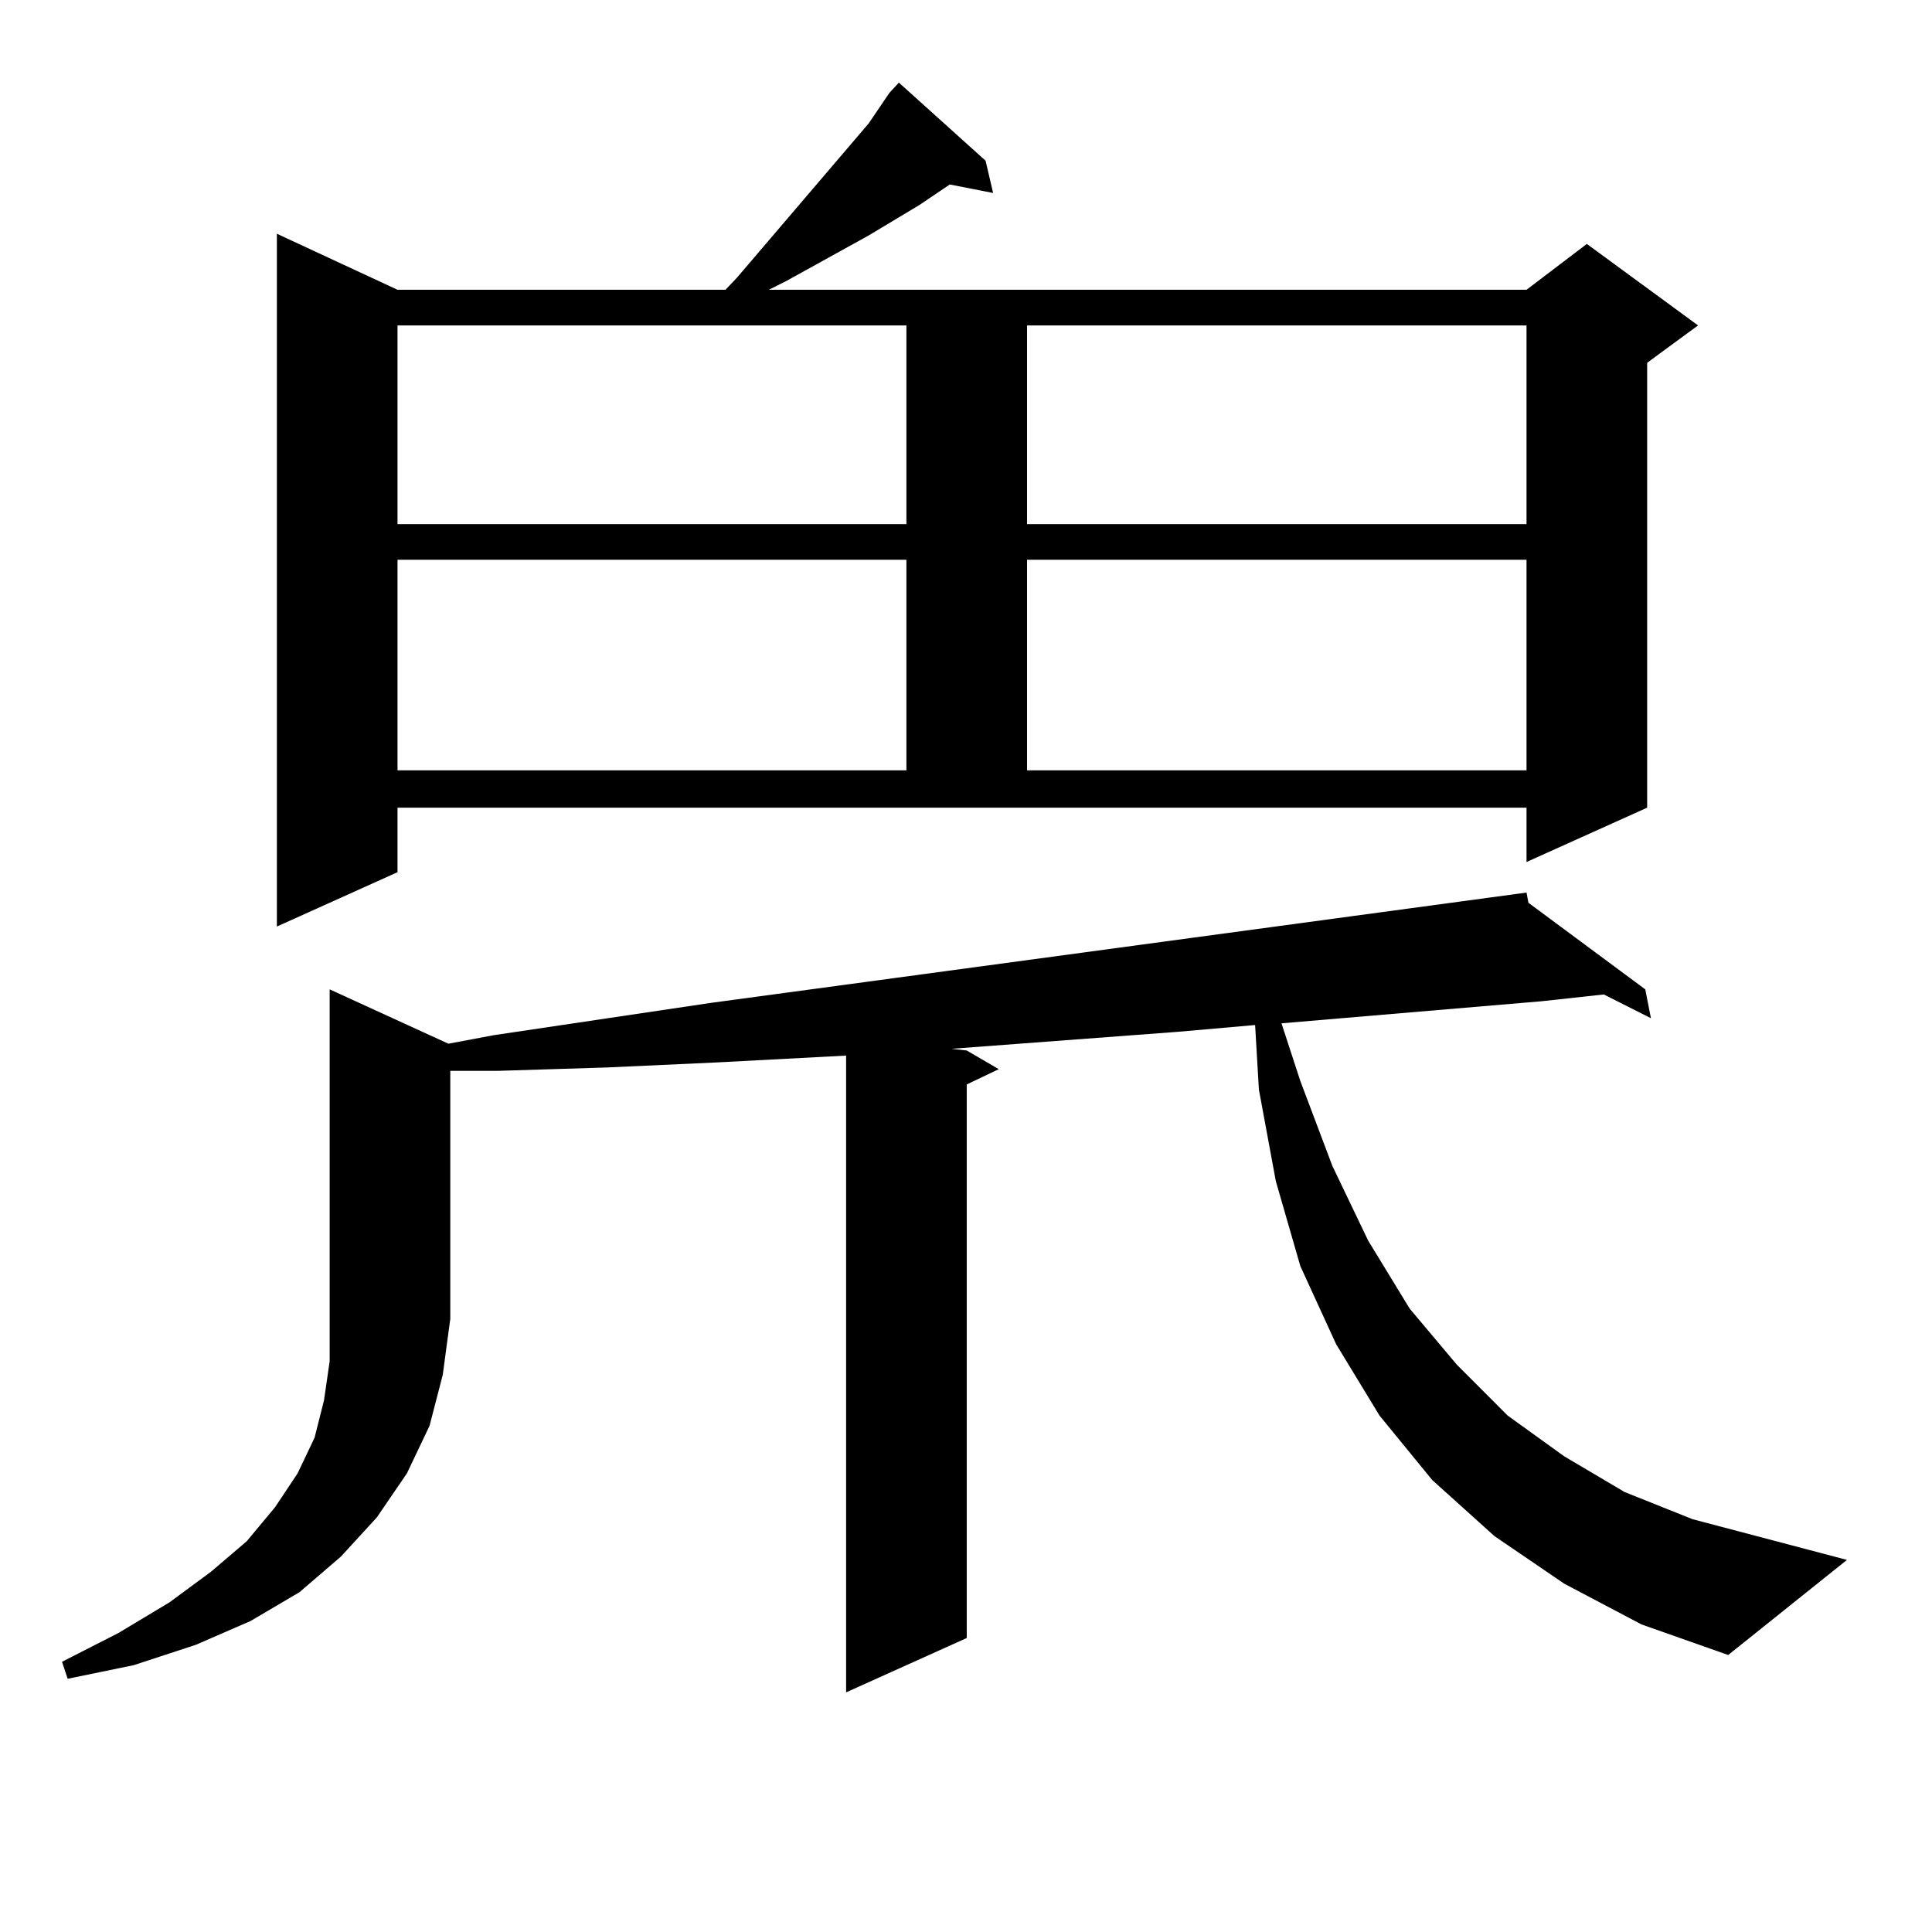
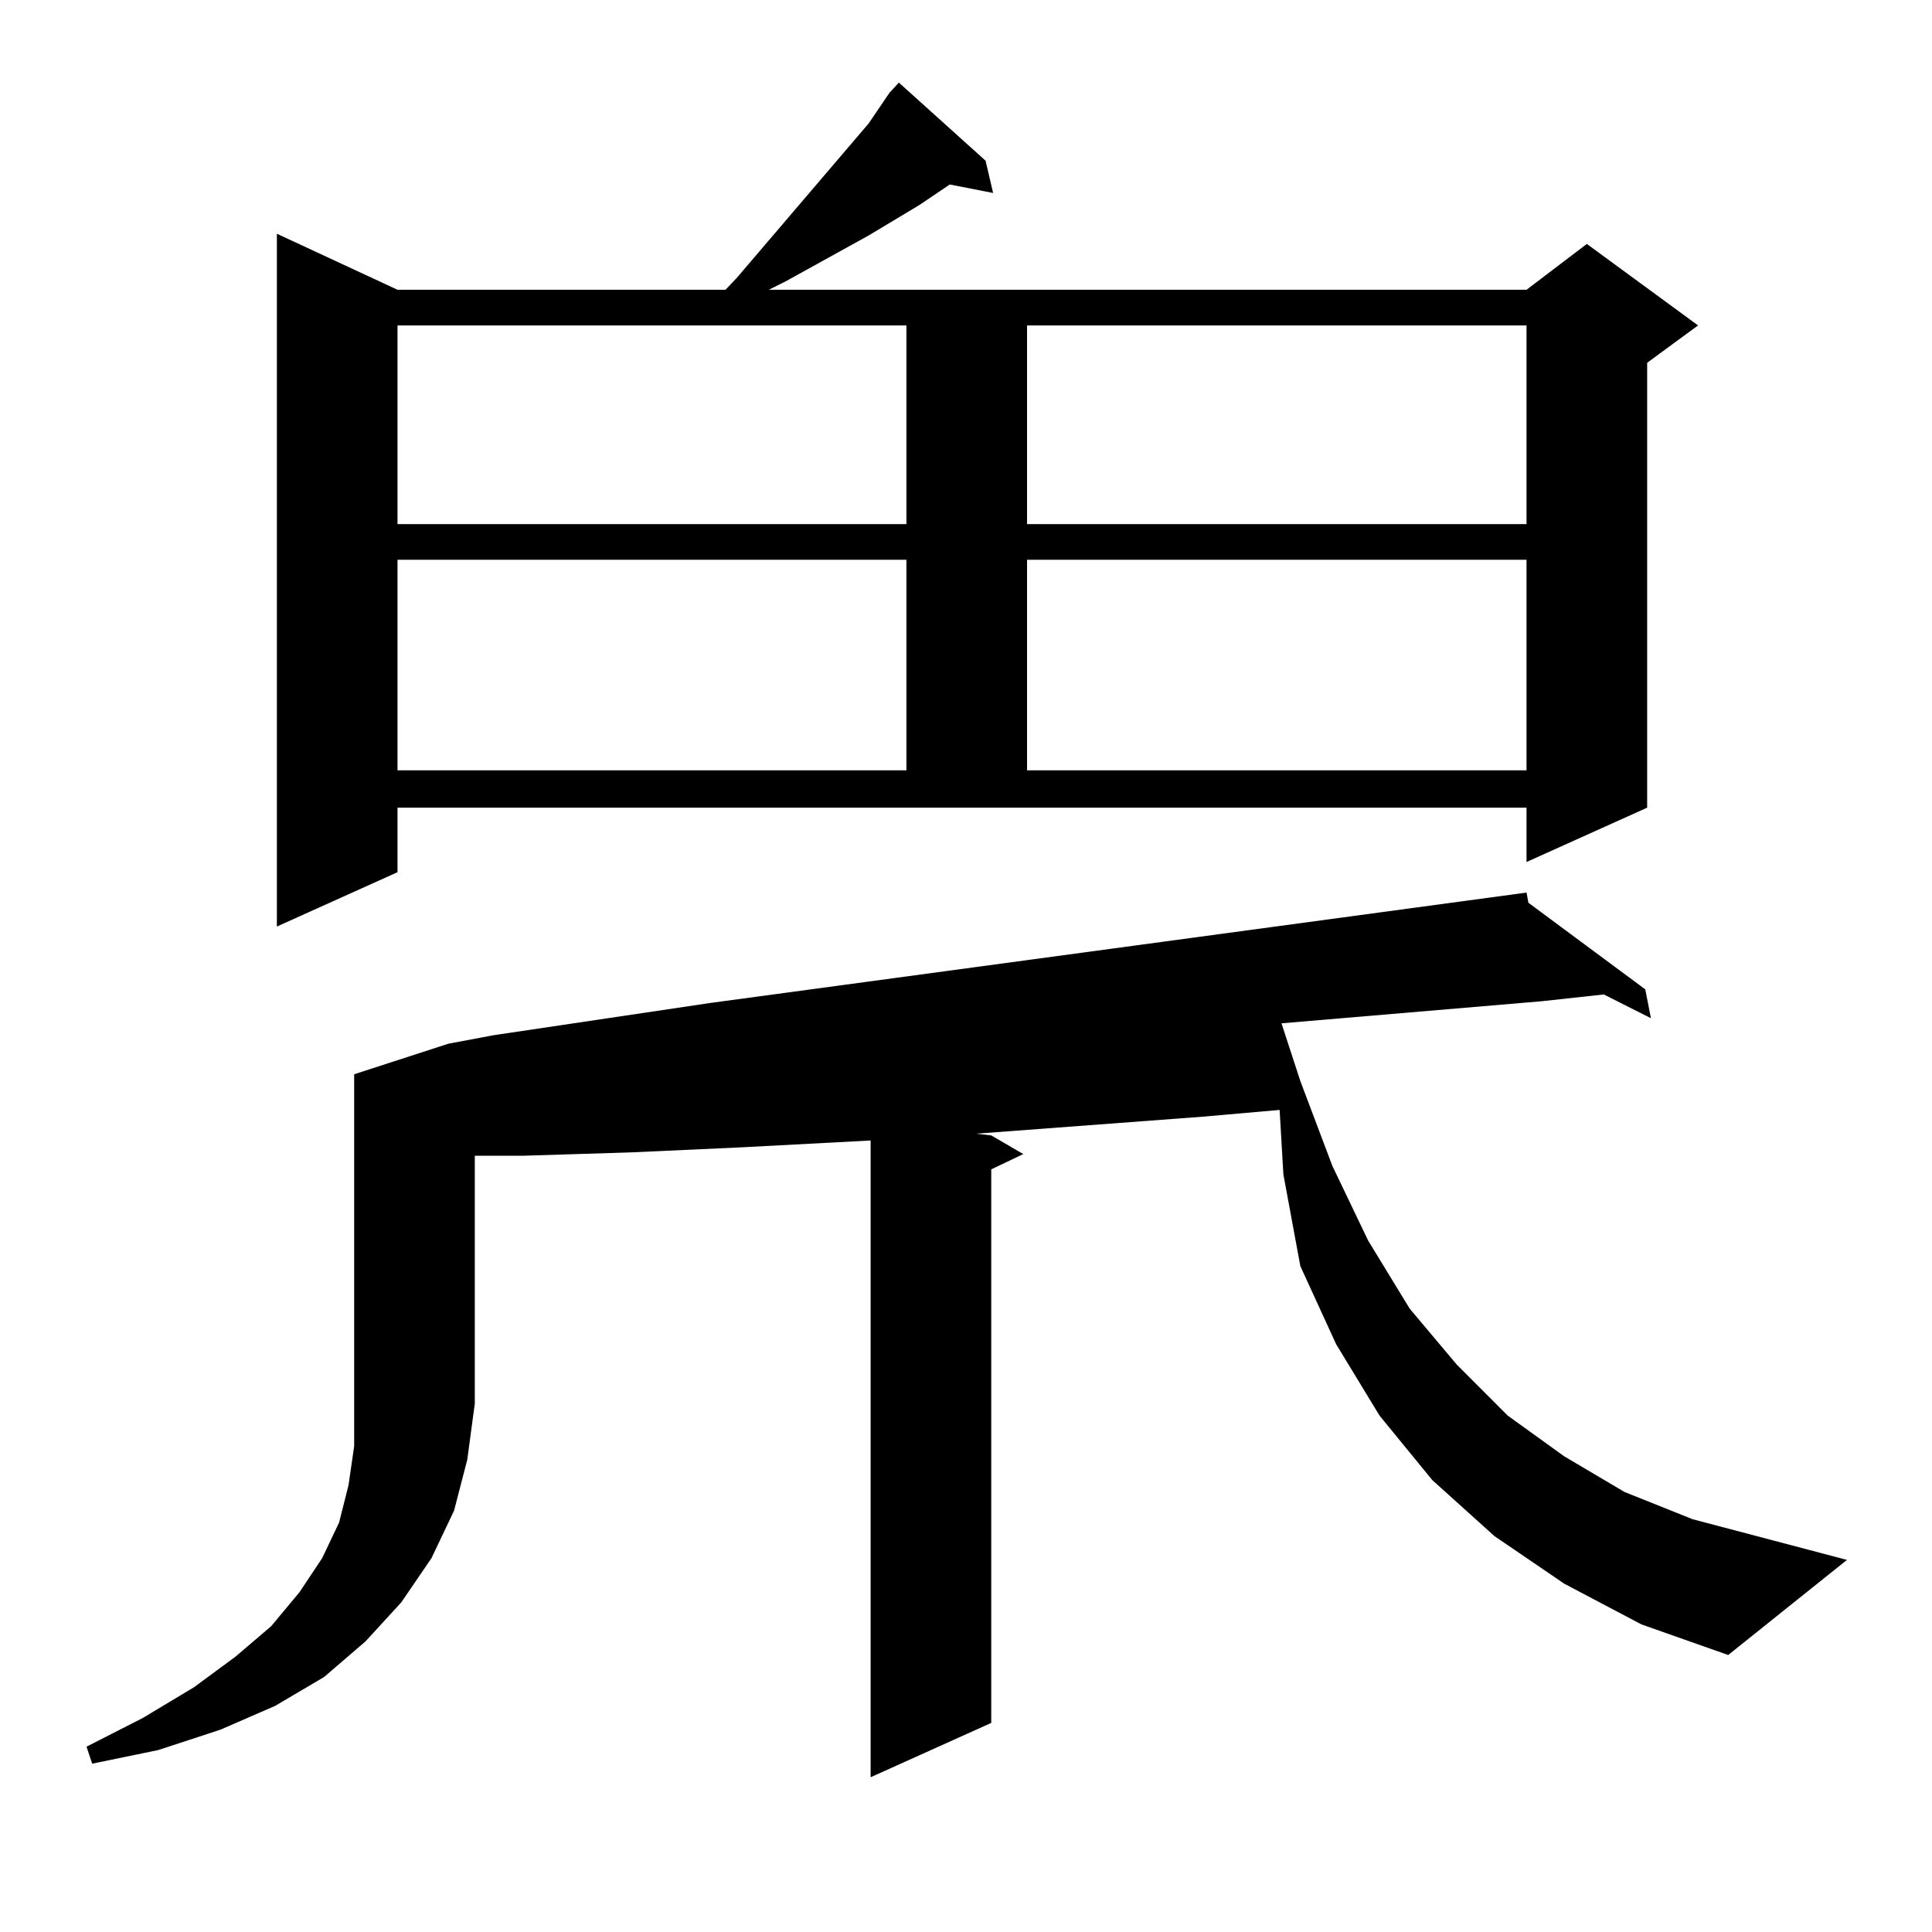
<svg xmlns="http://www.w3.org/2000/svg" version="1.1" id="图层_1" x="0px" y="0px" width="1000px" height="1000px" viewBox="0 0 1000 1000" enable-background="new 0 0 1000 1000" xml:space="preserve">
-   <path d="M232.092,540.219l23.414-4.395l112.192-16.699l422.429-57.129l0.976,5.273l60.486,44.824l2.927,14.941l-24.39-12.305  l-32.194,3.516l-134.631,11.426l9.756,29.883l16.585,43.945l18.536,38.672l21.463,35.156l24.39,29.004l26.341,26.367l29.268,21.094  l31.219,18.457l35.121,14.063l79.998,21.094l-61.462,49.219l-44.877-15.82l-39.999-21.094l-36.097-24.609l-32.194-29.004  l-27.316-33.398l-22.438-36.914l-18.536-40.43l-12.683-43.945l-8.78-47.461l-1.951-33.398l-39.999,3.516l-117.07,8.789l7.805,0.879  l16.585,9.668l-16.585,7.91v286.523l-62.438,28.125v-329.59l-66.34,3.516l-57.56,2.637l-56.584,1.758h-24.39v128.32l-3.902,29.004  l-6.829,26.367l-11.707,24.609l-15.609,22.852l-18.536,20.215l-21.463,18.457l-25.365,14.941l-28.292,12.305l-32.194,10.547  l-34.146,7.031l-2.927-8.789l29.268-14.941l26.341-15.82l21.463-15.82l18.536-15.82l14.634-17.578l11.707-17.578l8.78-18.457  l4.878-19.336l2.927-20.215v-192.48L232.092,540.219z M460.379,48.031l4.878-5.273l44.877,40.43l3.902,16.699l-22.438-4.395  l-15.609,10.547l-26.341,15.82l-42.926,23.73l-8.78,4.395h392.186l31.219-23.73l57.56,42.188l-26.341,19.336v230.273l-62.438,28.125  v-28.125H205.751v33.398l-62.438,28.125V120.98l62.438,29.004h169.752l5.854-6.152l68.291-79.98L460.379,48.031z M205.751,168.441  v102.832h263.408V168.441H205.751z M205.751,289.73v108.984h263.408V289.73H205.751z M531.597,168.441v102.832h258.53V168.441  H531.597z M531.597,289.73v108.984h258.53V289.73H531.597z" />
+   <path d="M232.092,540.219l23.414-4.395l112.192-16.699l422.429-57.129l0.976,5.273l60.486,44.824l2.927,14.941l-24.39-12.305  l-32.194,3.516l-134.631,11.426l9.756,29.883l16.585,43.945l18.536,38.672l21.463,35.156l24.39,29.004l26.341,26.367l29.268,21.094  l31.219,18.457l35.121,14.063l79.998,21.094l-61.462,49.219l-44.877-15.82l-39.999-21.094l-36.097-24.609l-32.194-29.004  l-27.316-33.398l-22.438-36.914l-18.536-40.43l-8.78-47.461l-1.951-33.398l-39.999,3.516l-117.07,8.789l7.805,0.879  l16.585,9.668l-16.585,7.91v286.523l-62.438,28.125v-329.59l-66.34,3.516l-57.56,2.637l-56.584,1.758h-24.39v128.32l-3.902,29.004  l-6.829,26.367l-11.707,24.609l-15.609,22.852l-18.536,20.215l-21.463,18.457l-25.365,14.941l-28.292,12.305l-32.194,10.547  l-34.146,7.031l-2.927-8.789l29.268-14.941l26.341-15.82l21.463-15.82l18.536-15.82l14.634-17.578l11.707-17.578l8.78-18.457  l4.878-19.336l2.927-20.215v-192.48L232.092,540.219z M460.379,48.031l4.878-5.273l44.877,40.43l3.902,16.699l-22.438-4.395  l-15.609,10.547l-26.341,15.82l-42.926,23.73l-8.78,4.395h392.186l31.219-23.73l57.56,42.188l-26.341,19.336v230.273l-62.438,28.125  v-28.125H205.751v33.398l-62.438,28.125V120.98l62.438,29.004h169.752l5.854-6.152l68.291-79.98L460.379,48.031z M205.751,168.441  v102.832h263.408V168.441H205.751z M205.751,289.73v108.984h263.408V289.73H205.751z M531.597,168.441v102.832h258.53V168.441  H531.597z M531.597,289.73v108.984h258.53V289.73H531.597z" />
</svg>